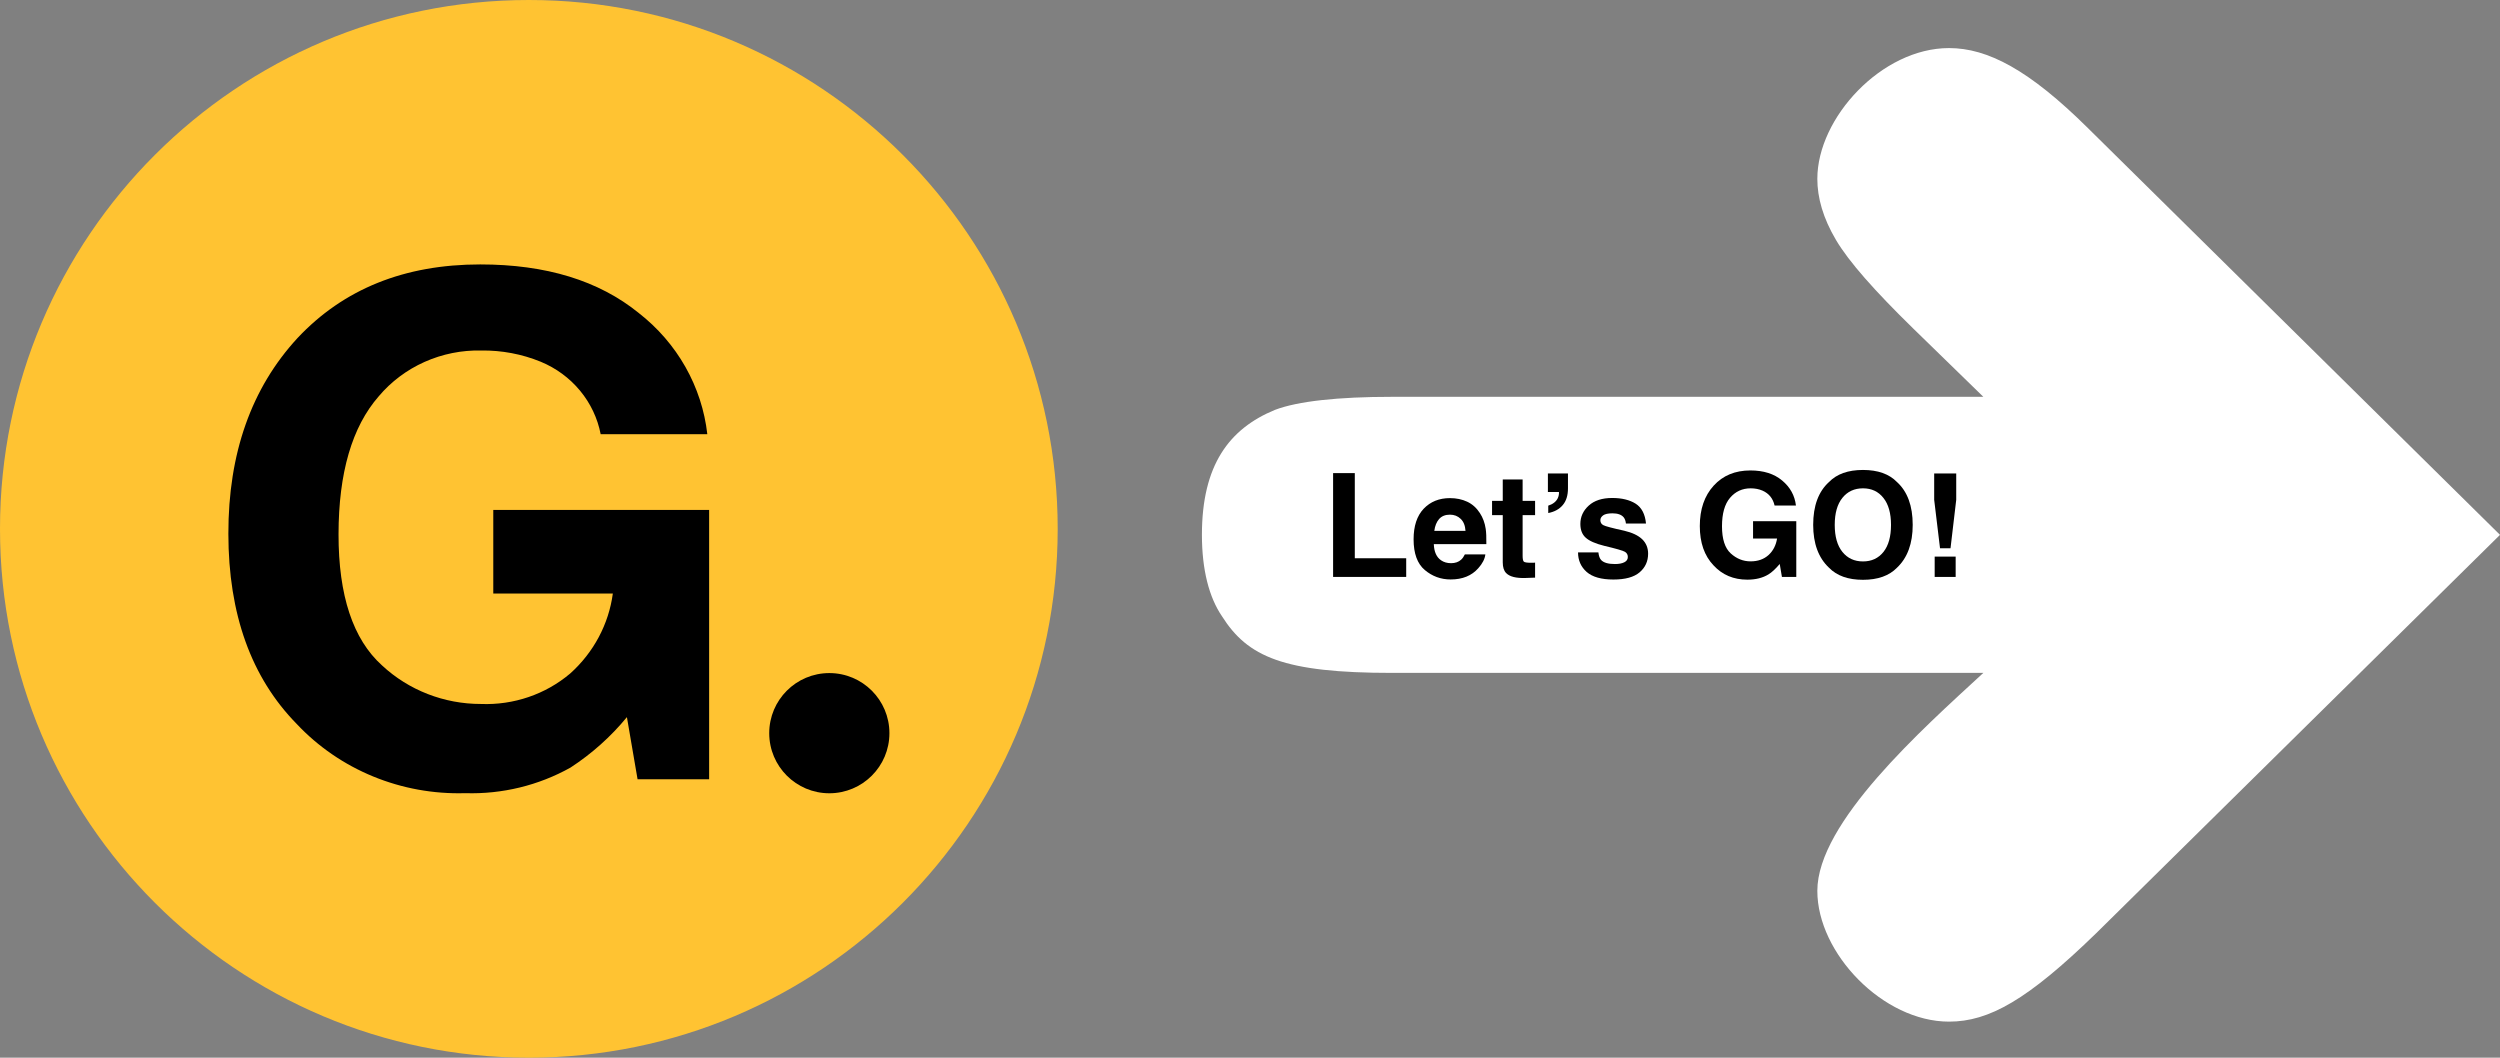
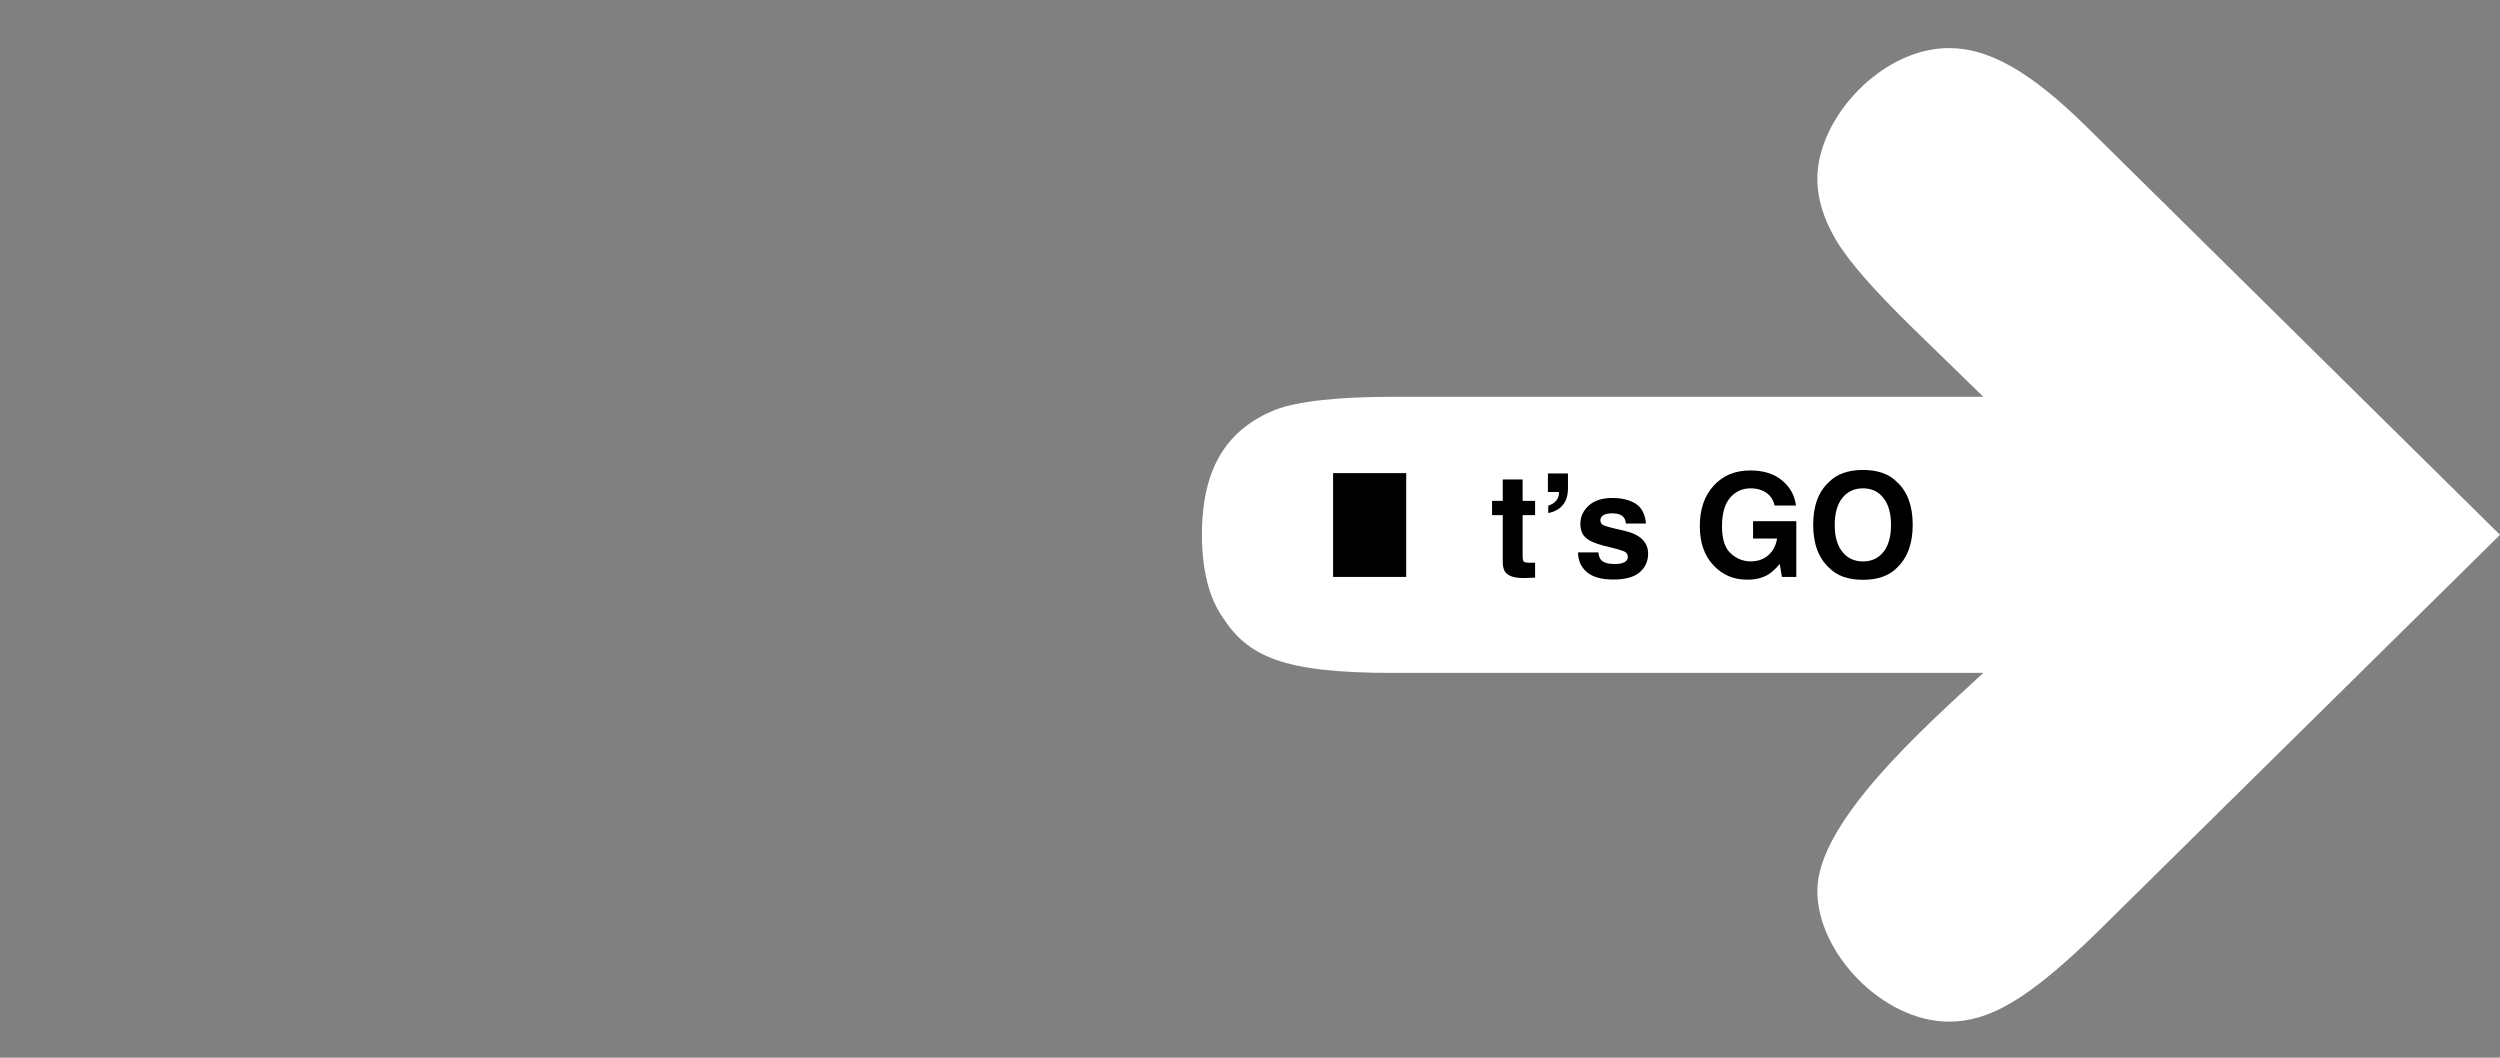
<svg xmlns="http://www.w3.org/2000/svg" width="208" height="88" viewBox="0 0 208 88" fill="none">
  <rect x="0" y="0" width="208" height="88" fill="#808080" stroke="none" />
  <path d="M162.157 85C165.491 85 168.706 83.187 174.421 77.625L208 44.5L173.707 10.649C168.825 5.813 165.372 4 162.157 4C156.56 4 151.202 9.803 151.202 14.881C151.202 16.452 151.678 18.145 152.75 19.958C153.821 21.772 155.965 24.19 159.18 27.333L165.014 33.015L115.837 33.015C111.312 33.015 107.978 33.378 106.073 34.103C102.262 35.675 100 38.697 100 44.5C100 47.401 100.595 49.699 101.667 51.27C103.81 54.655 106.787 55.985 115.837 55.985L165.014 55.985C159.894 60.7 151.202 68.437 151.202 74.119C151.202 79.318 156.679 85 162.157 85Z" fill="white" />
-   <path d="M162.758 41.584L162.283 45.615H161.41L160.924 41.584V39.393H162.758V41.584ZM162.711 46.307V48H160.965V46.307H162.711Z" fill="black" />
  <path d="M155 48.24C153.766 48.24 152.822 47.904 152.17 47.232C151.295 46.408 150.857 45.221 150.857 43.67C150.857 42.088 151.295 40.9 152.17 40.107C152.822 39.435 153.766 39.1 155 39.1C156.234 39.1 157.178 39.435 157.83 40.107C158.701 40.9 159.137 42.088 159.137 43.67C159.137 45.221 158.701 46.408 157.83 47.232C157.178 47.904 156.234 48.24 155 48.24ZM156.705 45.92C157.123 45.393 157.332 44.643 157.332 43.67C157.332 42.701 157.121 41.953 156.699 41.426C156.281 40.895 155.715 40.629 155 40.629C154.285 40.629 153.715 40.893 153.289 41.42C152.863 41.947 152.65 42.697 152.65 43.67C152.65 44.643 152.863 45.393 153.289 45.92C153.715 46.447 154.285 46.711 155 46.711C155.715 46.711 156.283 46.447 156.705 45.92Z" fill="black" />
  <path d="M147.137 47.789C146.66 48.082 146.074 48.228 145.379 48.228C144.234 48.228 143.297 47.832 142.566 47.039C141.805 46.242 141.424 45.152 141.424 43.77C141.424 42.371 141.809 41.25 142.578 40.406C143.348 39.562 144.365 39.141 145.631 39.141C146.729 39.141 147.609 39.42 148.273 39.978C148.941 40.533 149.324 41.227 149.422 42.059H147.646C147.51 41.469 147.176 41.057 146.645 40.822C146.348 40.693 146.018 40.629 145.654 40.629C144.959 40.629 144.387 40.893 143.938 41.42C143.492 41.943 143.27 42.732 143.27 43.787C143.27 44.85 143.512 45.602 143.996 46.043C144.48 46.484 145.031 46.705 145.648 46.705C146.254 46.705 146.75 46.531 147.137 46.184C147.523 45.832 147.762 45.373 147.852 44.807H145.854V43.365H149.451V48H148.256L148.074 46.922C147.727 47.332 147.414 47.621 147.137 47.789Z" fill="black" />
  <path d="M136.086 41.906C136.586 42.227 136.873 42.777 136.947 43.559H135.277C135.254 43.344 135.193 43.174 135.096 43.049C134.912 42.822 134.6 42.709 134.158 42.709C133.795 42.709 133.535 42.766 133.379 42.879C133.227 42.992 133.15 43.125 133.15 43.277C133.15 43.469 133.232 43.607 133.396 43.693C133.561 43.783 134.141 43.938 135.137 44.156C135.801 44.312 136.299 44.549 136.631 44.865C136.959 45.185 137.123 45.586 137.123 46.066C137.123 46.699 136.887 47.217 136.414 47.619C135.945 48.018 135.219 48.217 134.234 48.217C133.23 48.217 132.488 48.006 132.008 47.584C131.531 47.158 131.293 46.617 131.293 45.961H132.986C133.021 46.258 133.098 46.469 133.215 46.594C133.422 46.816 133.805 46.928 134.363 46.928C134.691 46.928 134.951 46.879 135.143 46.781C135.338 46.684 135.436 46.537 135.436 46.342C135.436 46.154 135.357 46.012 135.201 45.914C135.045 45.816 134.465 45.648 133.461 45.41C132.738 45.23 132.229 45.006 131.932 44.736C131.635 44.471 131.486 44.088 131.486 43.588C131.486 42.998 131.717 42.492 132.178 42.07C132.643 41.645 133.295 41.432 134.135 41.432C134.932 41.432 135.582 41.59 136.086 41.906Z" fill="black" />
  <path d="M130.455 40.629C130.455 41.219 130.311 41.684 130.021 42.023C129.736 42.363 129.334 42.584 128.814 42.685V42.07C129.197 41.949 129.461 41.744 129.605 41.455C129.684 41.283 129.717 41.109 129.705 40.934H128.785V39.393H130.455V40.629Z" fill="black" />
  <path d="M127.719 46.81V48.059L126.928 48.088C126.139 48.115 125.6 47.978 125.311 47.678C125.123 47.486 125.029 47.191 125.029 46.793V42.861H124.139V41.672H125.029V39.891H126.682V41.672H127.719V42.861H126.682V46.236C126.682 46.498 126.715 46.662 126.781 46.728C126.848 46.791 127.051 46.822 127.391 46.822C127.441 46.822 127.494 46.822 127.549 46.822C127.607 46.818 127.664 46.815 127.719 46.81Z" fill="black" />
-   <path d="M123.582 46.125C123.539 46.504 123.342 46.889 122.99 47.279C122.443 47.9 121.678 48.211 120.693 48.211C119.881 48.211 119.164 47.949 118.543 47.426C117.922 46.902 117.611 46.051 117.611 44.871C117.611 43.766 117.891 42.918 118.449 42.328C119.012 41.738 119.74 41.443 120.635 41.443C121.166 41.443 121.645 41.543 122.07 41.742C122.496 41.941 122.848 42.256 123.125 42.685C123.375 43.065 123.537 43.504 123.611 44.004C123.654 44.297 123.672 44.719 123.664 45.27H119.293C119.316 45.91 119.518 46.359 119.896 46.617C120.127 46.777 120.404 46.857 120.729 46.857C121.072 46.857 121.352 46.76 121.566 46.565C121.684 46.459 121.787 46.312 121.877 46.125H123.582ZM121.93 44.168C121.902 43.727 121.768 43.393 121.525 43.166C121.287 42.935 120.99 42.82 120.635 42.82C120.248 42.82 119.947 42.941 119.732 43.184C119.521 43.426 119.389 43.754 119.334 44.168H121.93Z" fill="black" />
-   <path d="M110.914 39.363H112.719V46.447H116.996V48H110.914V39.363Z" fill="black" />
-   <path d="M44 88C68.3 88 88 68.3 88 44C88 19.7 68.3 0 44 0C19.7 0 0 19.7 0 44C0 68.3 19.7 88 44 88Z" fill="#FFC332" />
-   <path d="M47.465 63.863C44.806 65.35 41.773 66.087 38.707 65.992C36.081 66.071 33.469 65.597 31.049 64.603C28.629 63.609 26.459 62.119 24.688 60.234C20.902 56.373 19.006 51.098 19 44.41C18.994 37.721 20.911 32.294 24.75 28.128C28.583 24.043 33.653 22 39.958 22C45.43 22 49.825 23.347 53.144 26.042C54.73 27.277 56.05 28.803 57.029 30.533C58.008 32.263 58.627 34.164 58.849 36.127H49.976C49.72 34.799 49.129 33.553 48.258 32.501C47.386 31.448 46.261 30.621 44.98 30.093C43.419 29.456 41.74 29.14 40.047 29.162C38.42 29.125 36.805 29.45 35.326 30.11C33.847 30.77 32.542 31.749 31.511 32.972C29.287 35.517 28.172 39.341 28.166 44.444C28.16 49.546 29.367 53.187 31.786 55.364C34.002 57.426 36.952 58.575 40.02 58.571C42.735 58.676 45.389 57.77 47.438 56.037C49.388 54.291 50.644 51.936 50.988 49.383H41.041V42.427H59V64.837H53.046L52.159 59.665C50.824 61.289 49.241 62.705 47.465 63.863Z" fill="black" />
-   <path d="M69 66C71.761 66 74 63.761 74 61C74 58.239 71.761 56 69 56C66.239 56 64 58.239 64 61C64 63.761 66.239 66 69 66Z" fill="black" />
+   <path d="M110.914 39.363H112.719H116.996V48H110.914V39.363Z" fill="black" />
</svg>